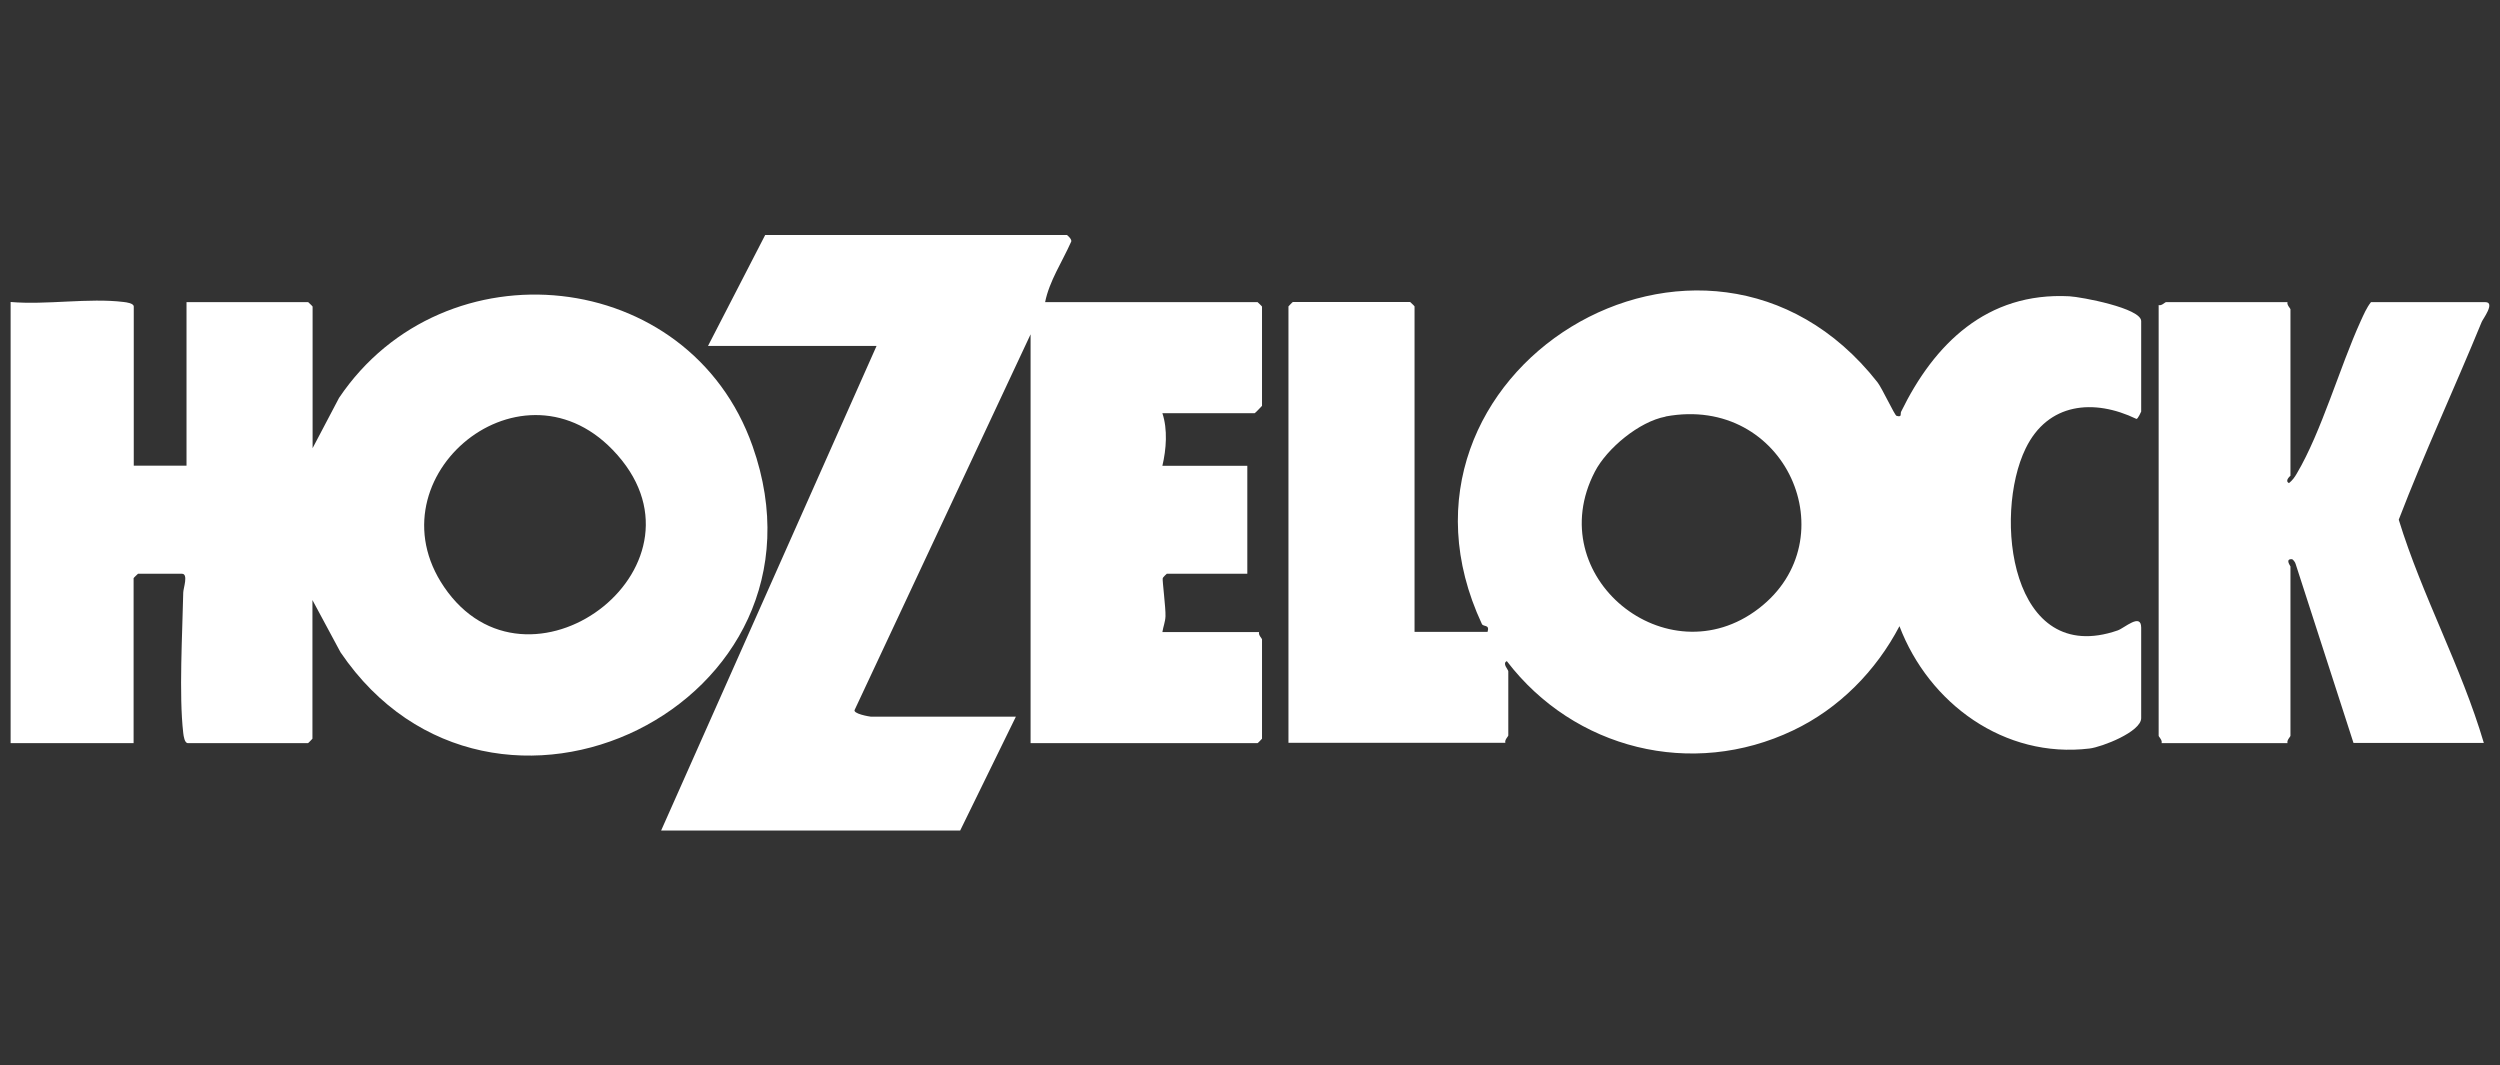
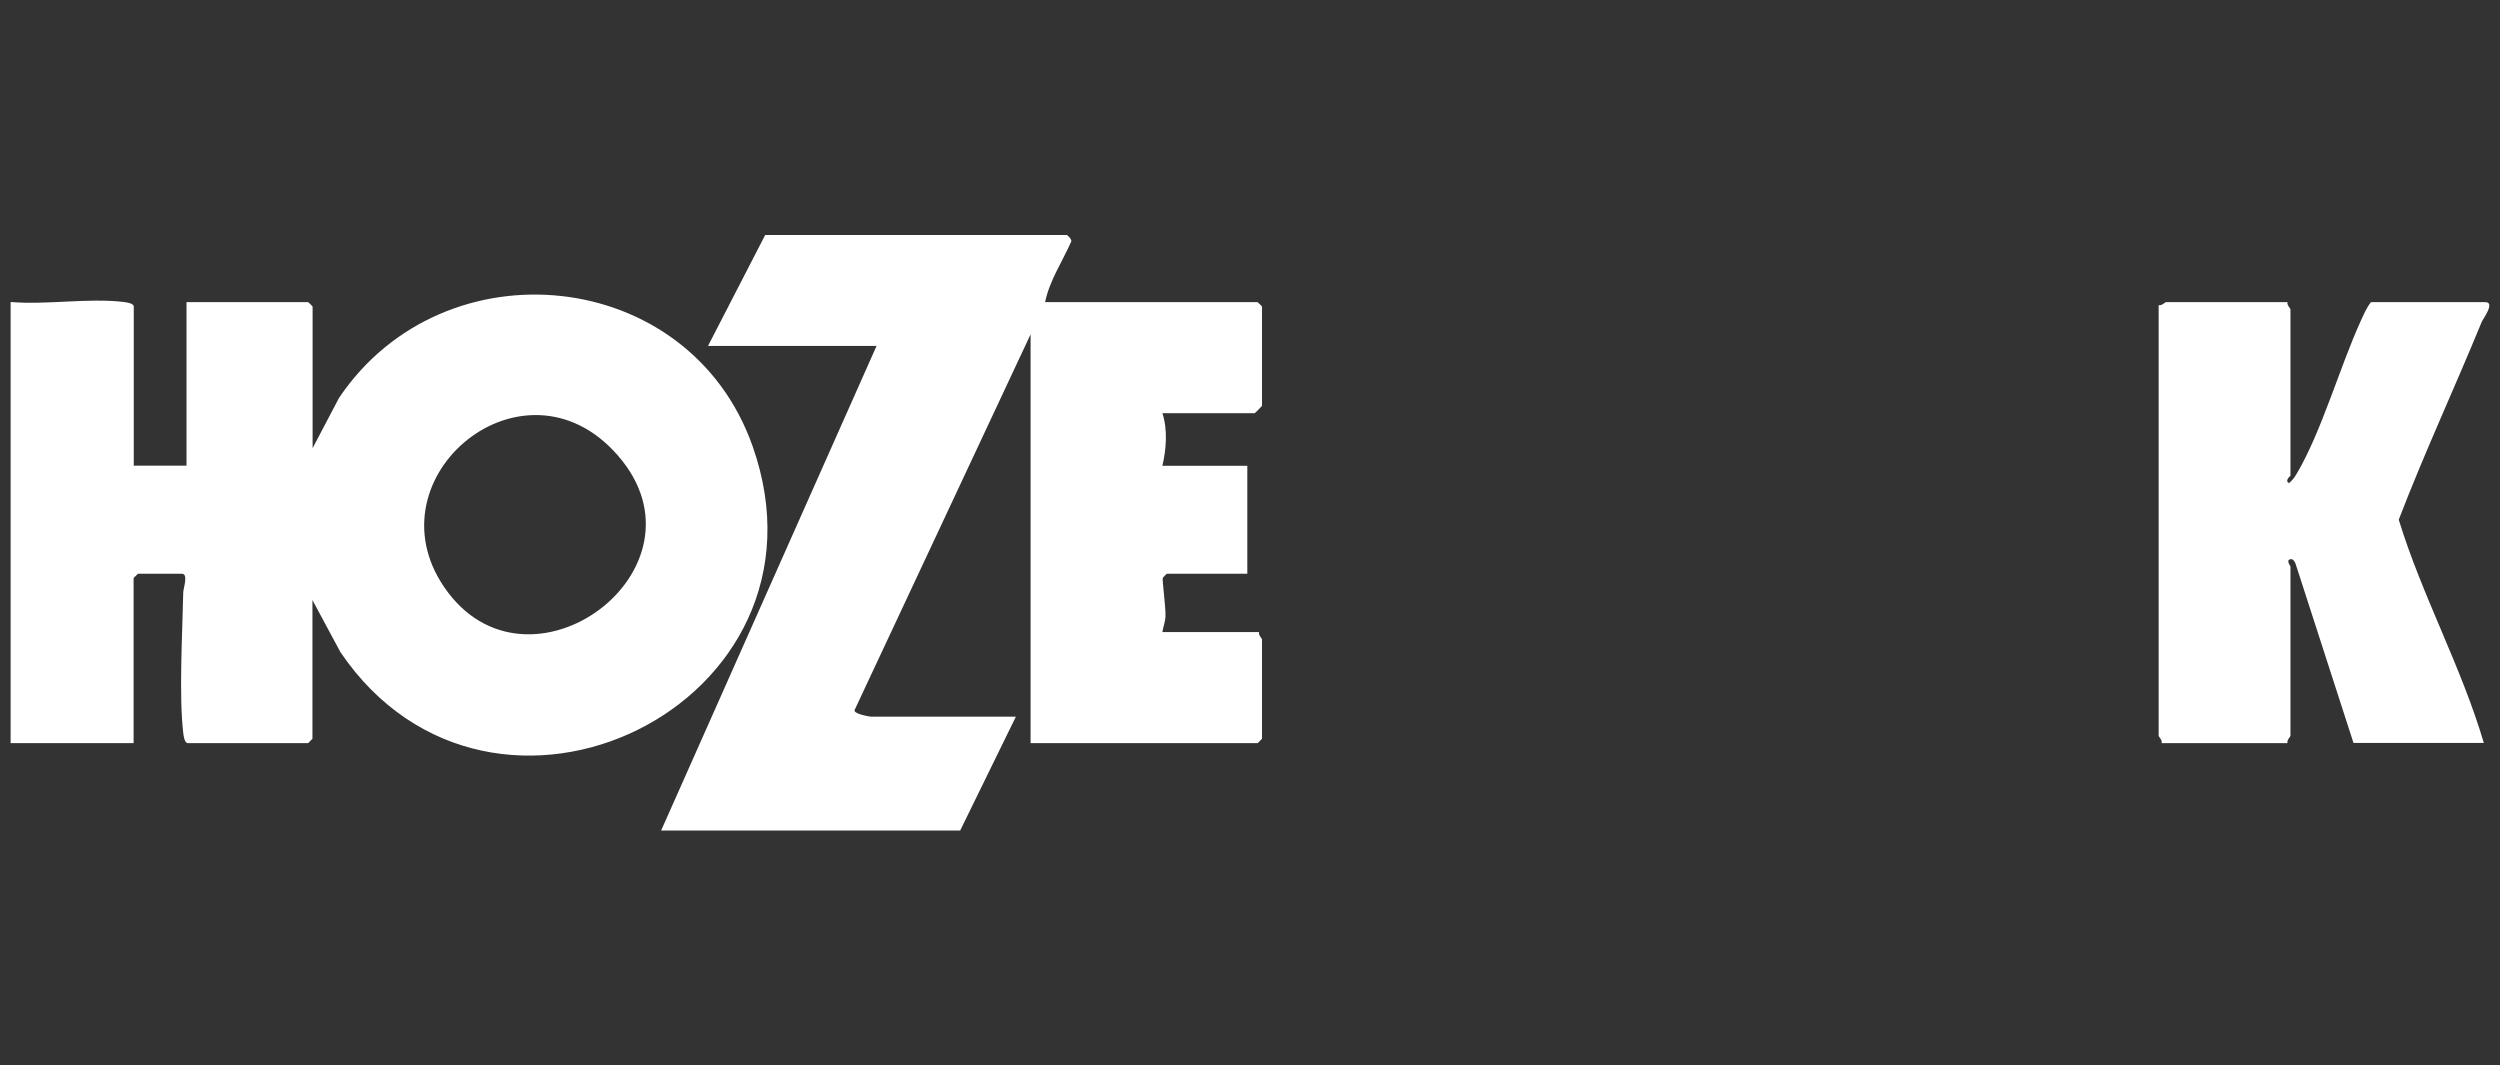
<svg xmlns="http://www.w3.org/2000/svg" id="Layer_1" viewBox="0 0 153.07 65.23">
  <rect x="0" y="0" width="153.07" height="65.23" fill="#333333" stroke="none" />
  <defs>
    <style>.cls-1{fill:#fff;}</style>
  </defs>
  <path class="cls-1" d="M.65,18.49c2.18.19,4.79-.26,6.92,0,.18.02.62.08.62.28v9.74h3.23v-10.01h7.45s.27.25.27.27v8.67l1.62-3.08c6.43-9.55,21.44-8.06,25.32,2.96,5.58,15.8-15.93,26.3-25.23,12.62l-1.72-3.2v8.49s-.25.27-.27.27h-7.36c-.2,0-.26-.44-.28-.62-.27-2.32-.05-6.14,0-8.6,0-.25.33-1.15-.08-1.15h-2.69s-.27.25-.27.27v10.1H.65v-26.99ZM37.51,27.54c-5.83-6.03-15.14,2-10.09,8.72,5.29,7.03,16.77-1.81,10.09-8.72Z" />
  <path class="cls-1" d="M40.48,50.85l13.19-29.67h-10.32l3.5-6.79h18.48s.34.27.25.42c-.54,1.22-1.33,2.39-1.59,3.69h13.01s.27.25.27.27v6.08s-.42.45-.45.45h-5.65c.33.99.24,2.21,0,3.22h5.2v6.61h-4.93s-.23.2-.25.28c-.03.13.19,1.82.17,2.32-.01.34-.14.64-.19.97h5.92c-.06.18.18.39.18.45v6.08s-.25.27-.27.27h-13.9v-25.03l-10.76,22.97c-.19.26.93.44.98.44h8.88l-3.41,6.97h-18.3Z" />
-   <path class="cls-1" d="M91.08,38.69c.15-.48-.26-.29-.35-.49-7.17-15.38,13.69-28.19,24.22-14.8.29.37,1.05,2.02,1.17,2.06.36.11.22-.13.28-.25,2.03-4.16,5.25-7.33,10.3-7.07.74.04,4.4.73,4.4,1.52v5.54s-.2.46-.29.45c-2.61-1.26-5.42-.99-6.78,1.8-2.01,4.11-.93,13.42,5.63,11.15.41-.14,1.44-1.1,1.44-.17v5.54c0,.84-2.41,1.77-3.16,1.86-5.22.63-9.84-2.76-11.64-7.49-1.43,2.73-3.69,5.04-6.51,6.38-6.2,2.96-13.41,1.15-17.53-4.24-.3.14.09.52.09.62v3.93c0,.06-.24.27-.18.45h-13.28v-26.72s.25-.27.27-.27h7.18s.27.25.27.27v19.93h4.49ZM101.98,25.51c-1.61.3-3.59,1.94-4.33,3.37-3.33,6.41,4.42,12.69,10.03,8.38,5.52-4.23,1.69-13.13-5.7-11.76Z" />
  <path class="cls-1" d="M140.06,18.49c-.06.18.18.39.18.45v10.19s-.38.31-.09.45c.21-.17.35-.36.48-.59,1.51-2.55,2.63-6.52,3.91-9.33.18-.39.36-.82.63-1.16h7c.64,0-.16,1.05-.22,1.21-1.66,4.05-3.51,8.02-5.08,12.11,1.43,4.66,3.83,8.99,5.21,13.67h-7.98l-3.54-10.95c-.02-.11-.17-.3-.23-.3-.44-.03-.09.42-.09.44v10.37c0,.06-.24.27-.18.45h-7.71c.06-.18-.18-.39-.18-.45v-26.37c.18.06.39-.18.45-.18h7.45Z" />
</svg>